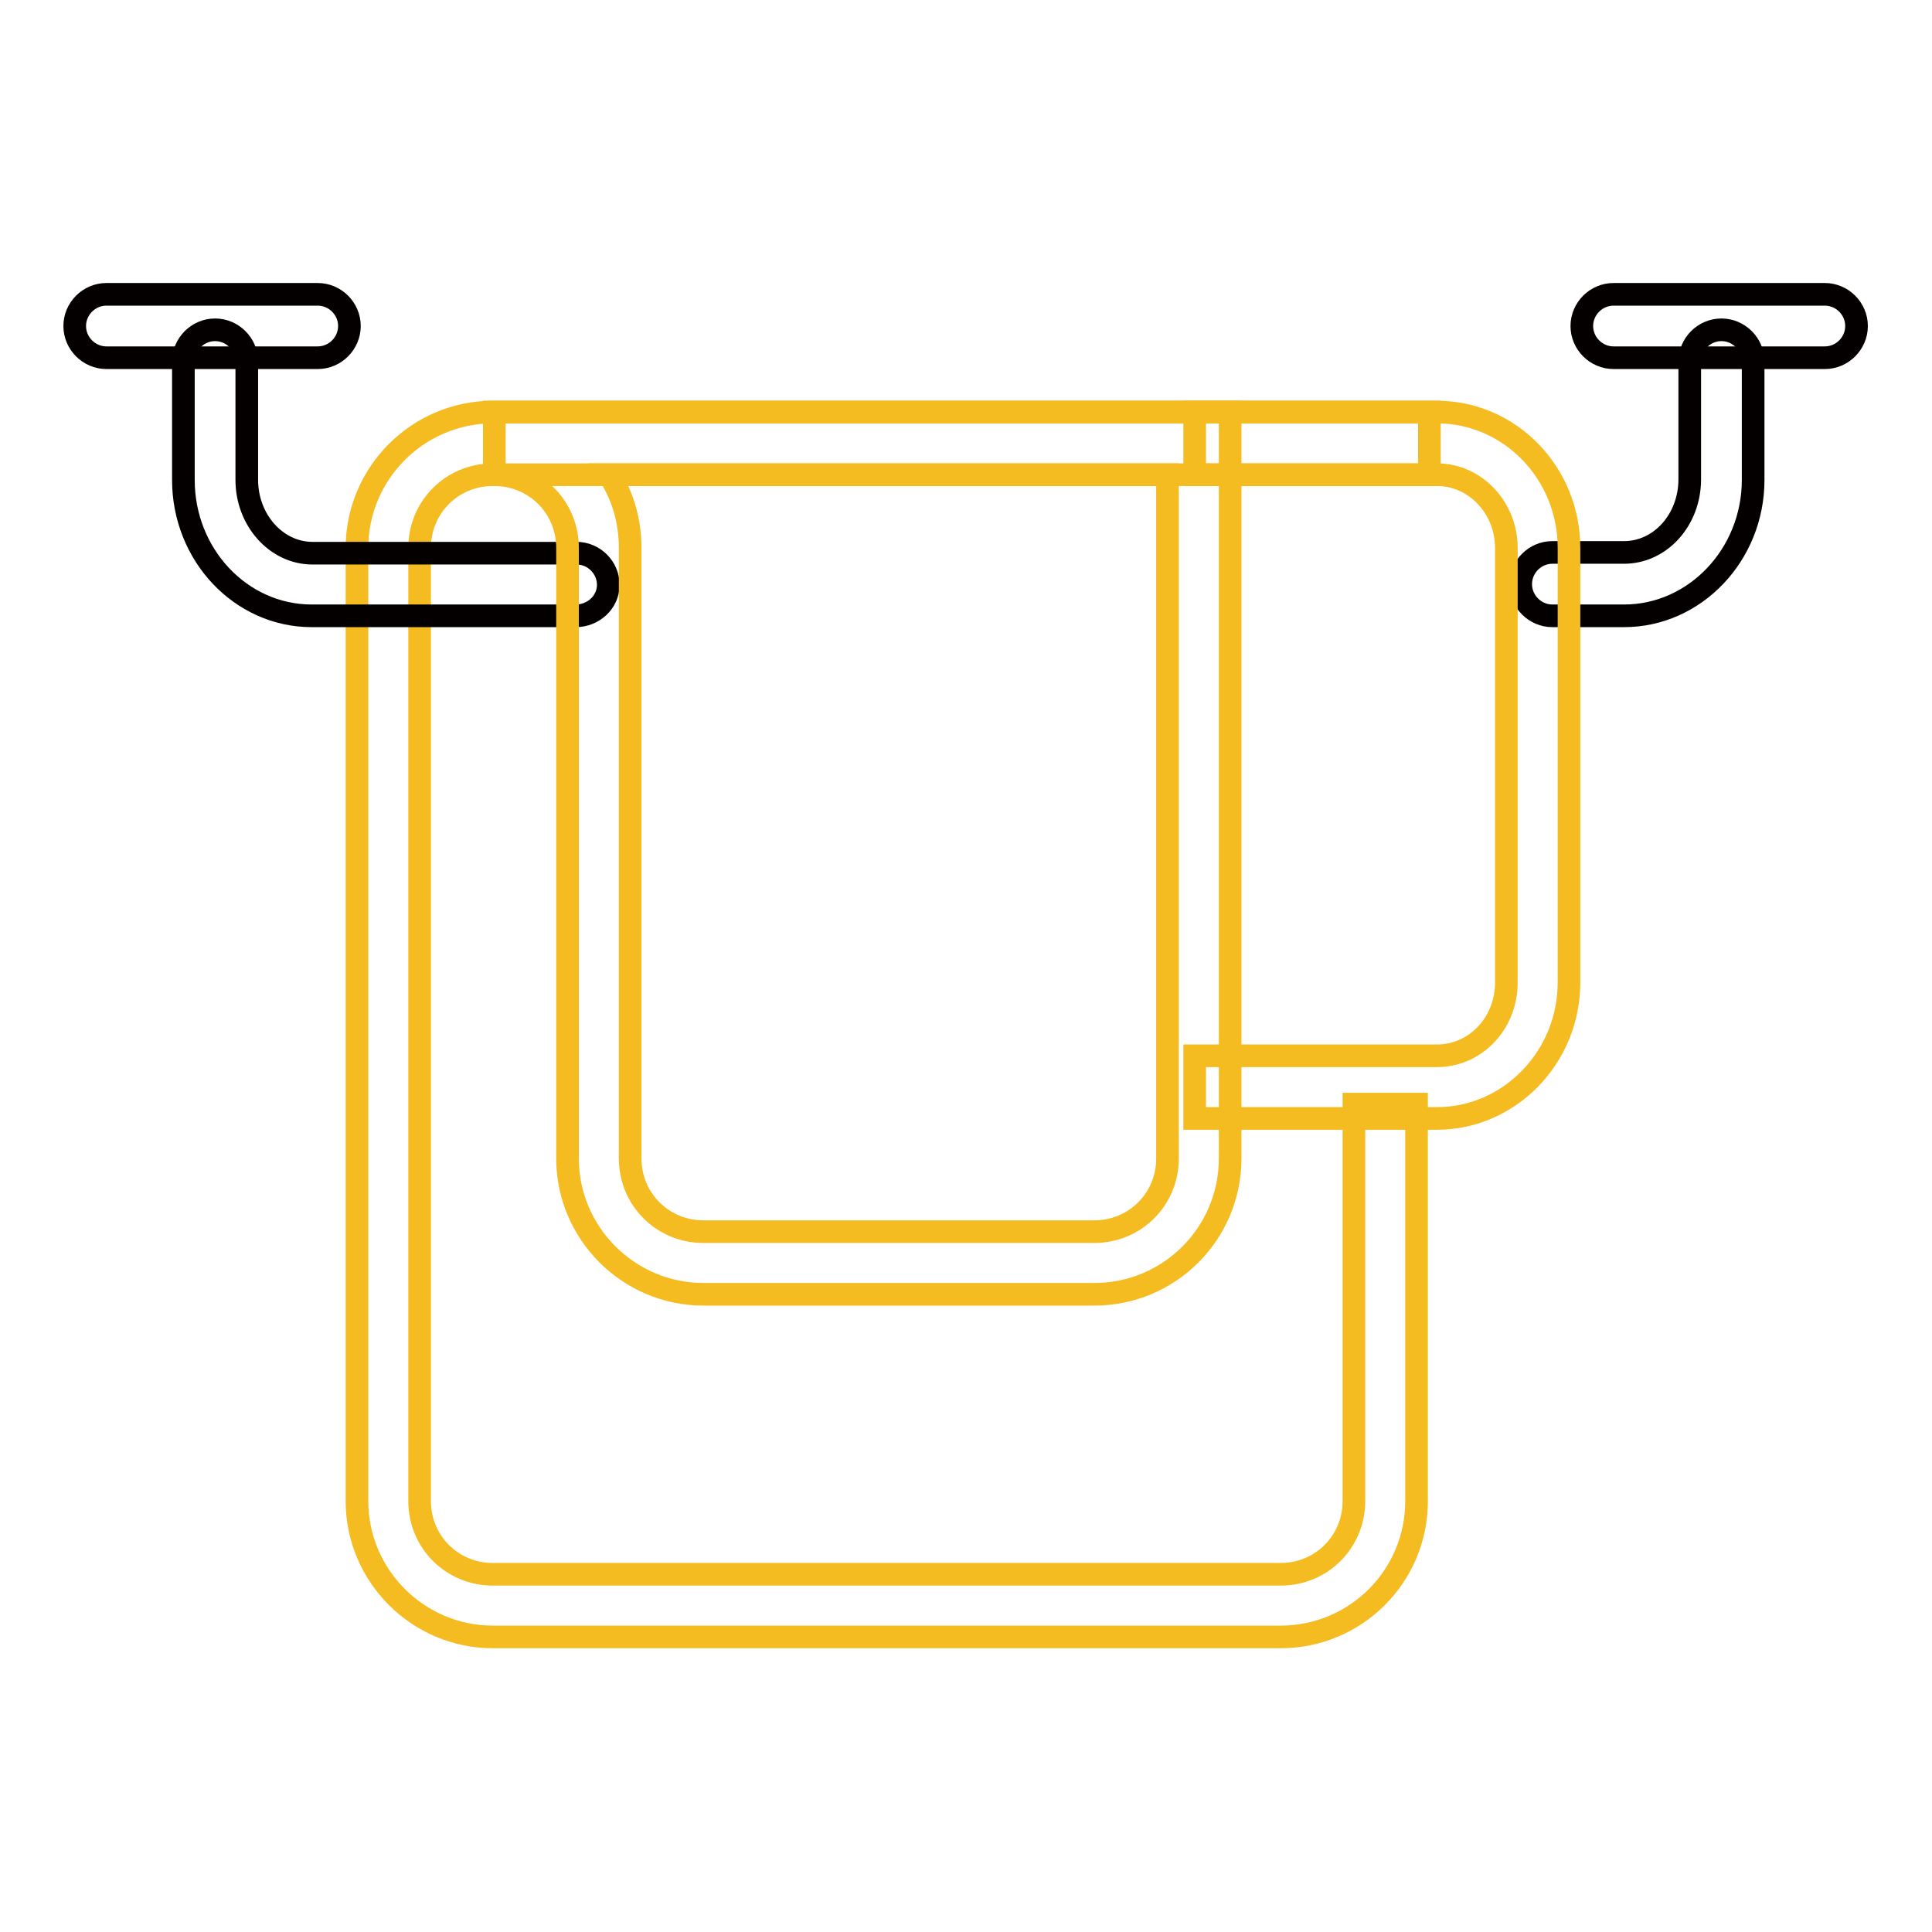
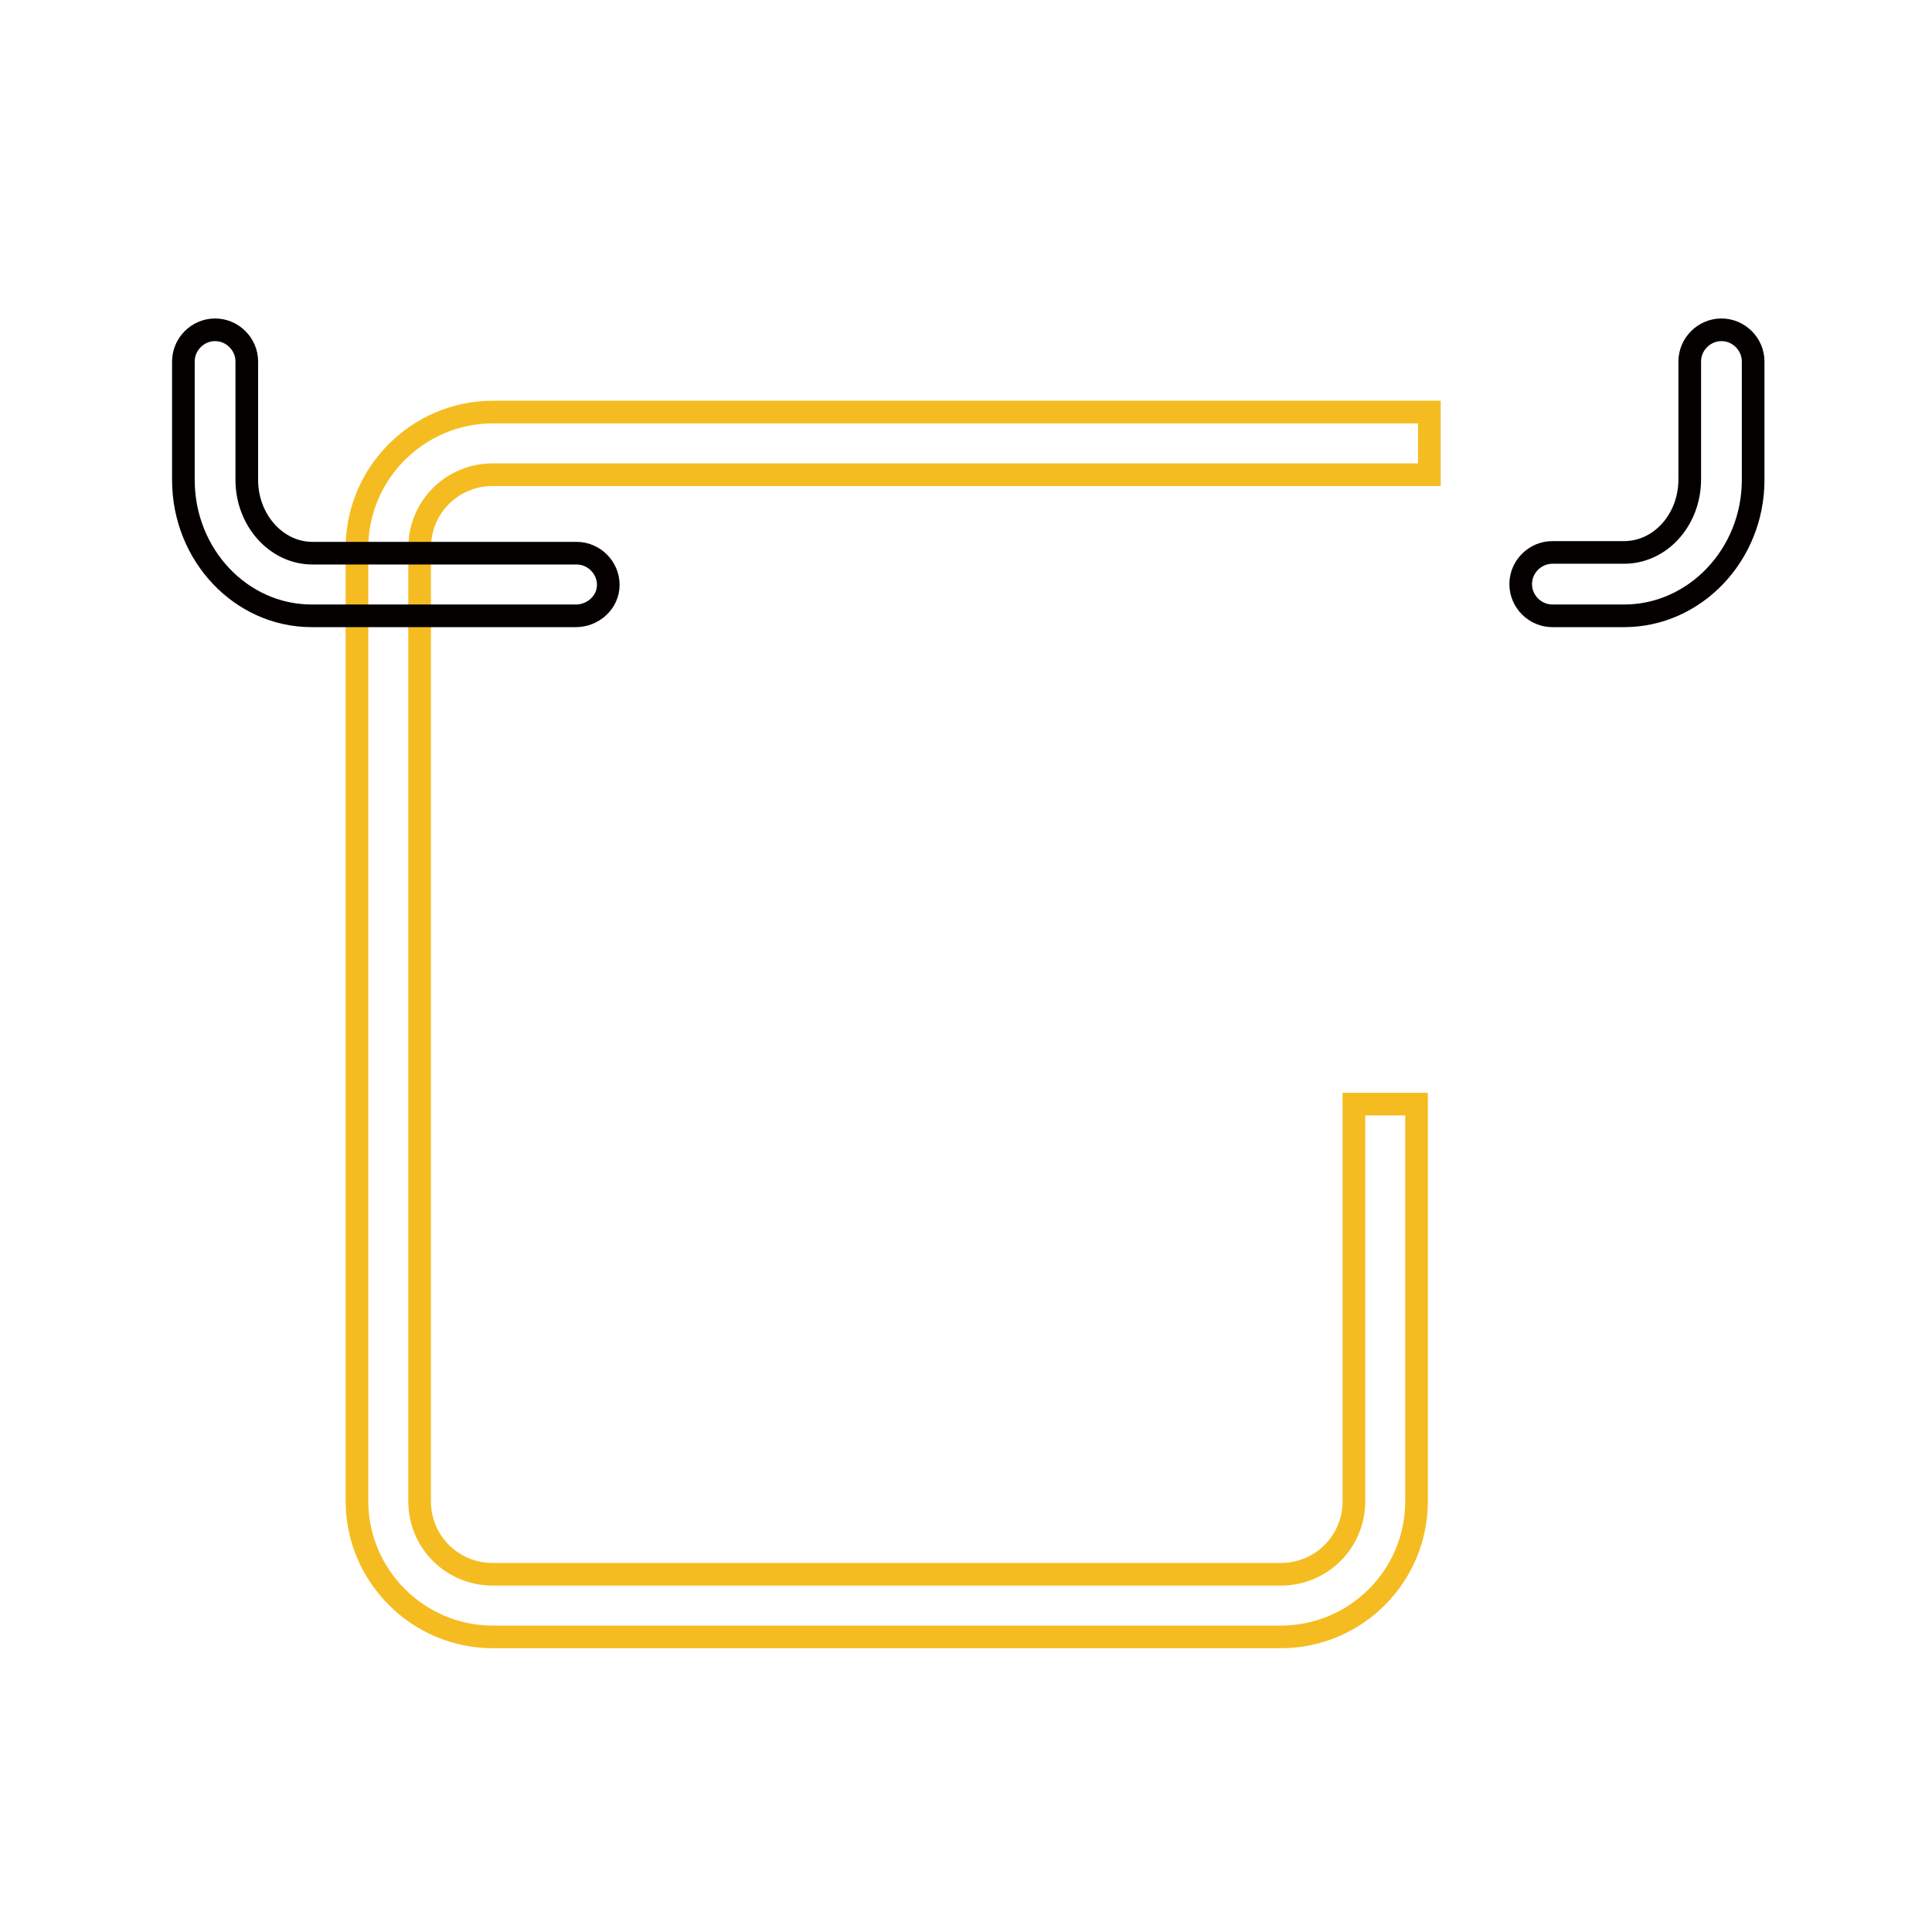
<svg xmlns="http://www.w3.org/2000/svg" version="1.1" x="0px" y="0px" viewBox="0 0 256 256" enable-background="new 0 0 256 256" xml:space="preserve">
  <g>
    <path stroke-width="3" fill-opacity="0" stroke="#f5bc21" d="M169.7,216.9H65.3c-9.9,0-18-8.1-18-18V72.6c0-9.9,8.1-18,18-18h124.1v8.3H65.3c-5.4,0-9.7,4.3-9.7,9.7l0,0 v126.3c0,5.4,4.3,9.7,9.7,9.7h104.4c5.4,0,9.7-4.3,9.7-9.7v-52.6h8.3v52.6C187.7,208.9,179.6,216.9,169.7,216.9z" />
    <path stroke-width="3" fill-opacity="0" stroke="#040000" d="M76.3,81.6h-35c-9.4,0-17-8.1-17-18V47.9c0-2.3,1.9-4.2,4.2-4.2c2.3,0,4.2,1.9,4.2,4.2v15.7 c0,5.3,3.9,9.7,8.7,9.7h35c2.3,0,4.2,1.9,4.2,4.2S78.6,81.6,76.3,81.6z M215.2,81.6h-9.5c-2.3,0-4.2-1.9-4.2-4.2s1.9-4.2,4.2-4.2 l0,0h9.5c4.8,0,8.7-4.3,8.7-9.7V47.9c0-2.3,1.9-4.2,4.2-4.2s4.2,1.9,4.2,4.2v15.7C232.3,73.5,224.6,81.6,215.2,81.6z" />
-     <path stroke-width="3" fill-opacity="0" stroke="#040000" d="M42.1,47.4h-28c-2.3,0-4.2-1.9-4.2-4.2s1.9-4.2,4.2-4.2h28c2.3,0,4.2,1.9,4.2,4.2S44.4,47.4,42.1,47.4z  M241.8,47.4h-28c-2.3,0-4.2-1.9-4.2-4.2s1.9-4.2,4.2-4.2h28c2.3,0,4.2,1.9,4.2,4.2S244.1,47.4,241.8,47.4z" />
-     <path stroke-width="3" fill-opacity="0" stroke="#f5bc21" d="M145,171.5H93.2c-9.9,0-18-8.1-18-18V72.6c0-5.4-4.3-9.7-9.7-9.7l0,0v-8.3H163v98.9 C163,163.4,155,171.5,145,171.5z M80.7,62.9c1.9,2.9,2.8,6.3,2.8,9.7v80.9c0,5.4,4.3,9.7,9.7,9.7H145c5.4,0,9.7-4.3,9.7-9.7V62.9 H80.7z" />
-     <path stroke-width="3" fill-opacity="0" stroke="#f5bc21" d="M190.4,148.2h-32.1v-8.3h32.1c5.1,0,9.2-4.3,9.2-9.7V72.6c0-5.3-4.1-9.7-9.2-9.7h-32.1v-8.3h32.1 c9.7,0,17.5,8.1,17.5,18v57.6C207.9,140.1,200,148.2,190.4,148.2z" />
  </g>
</svg>